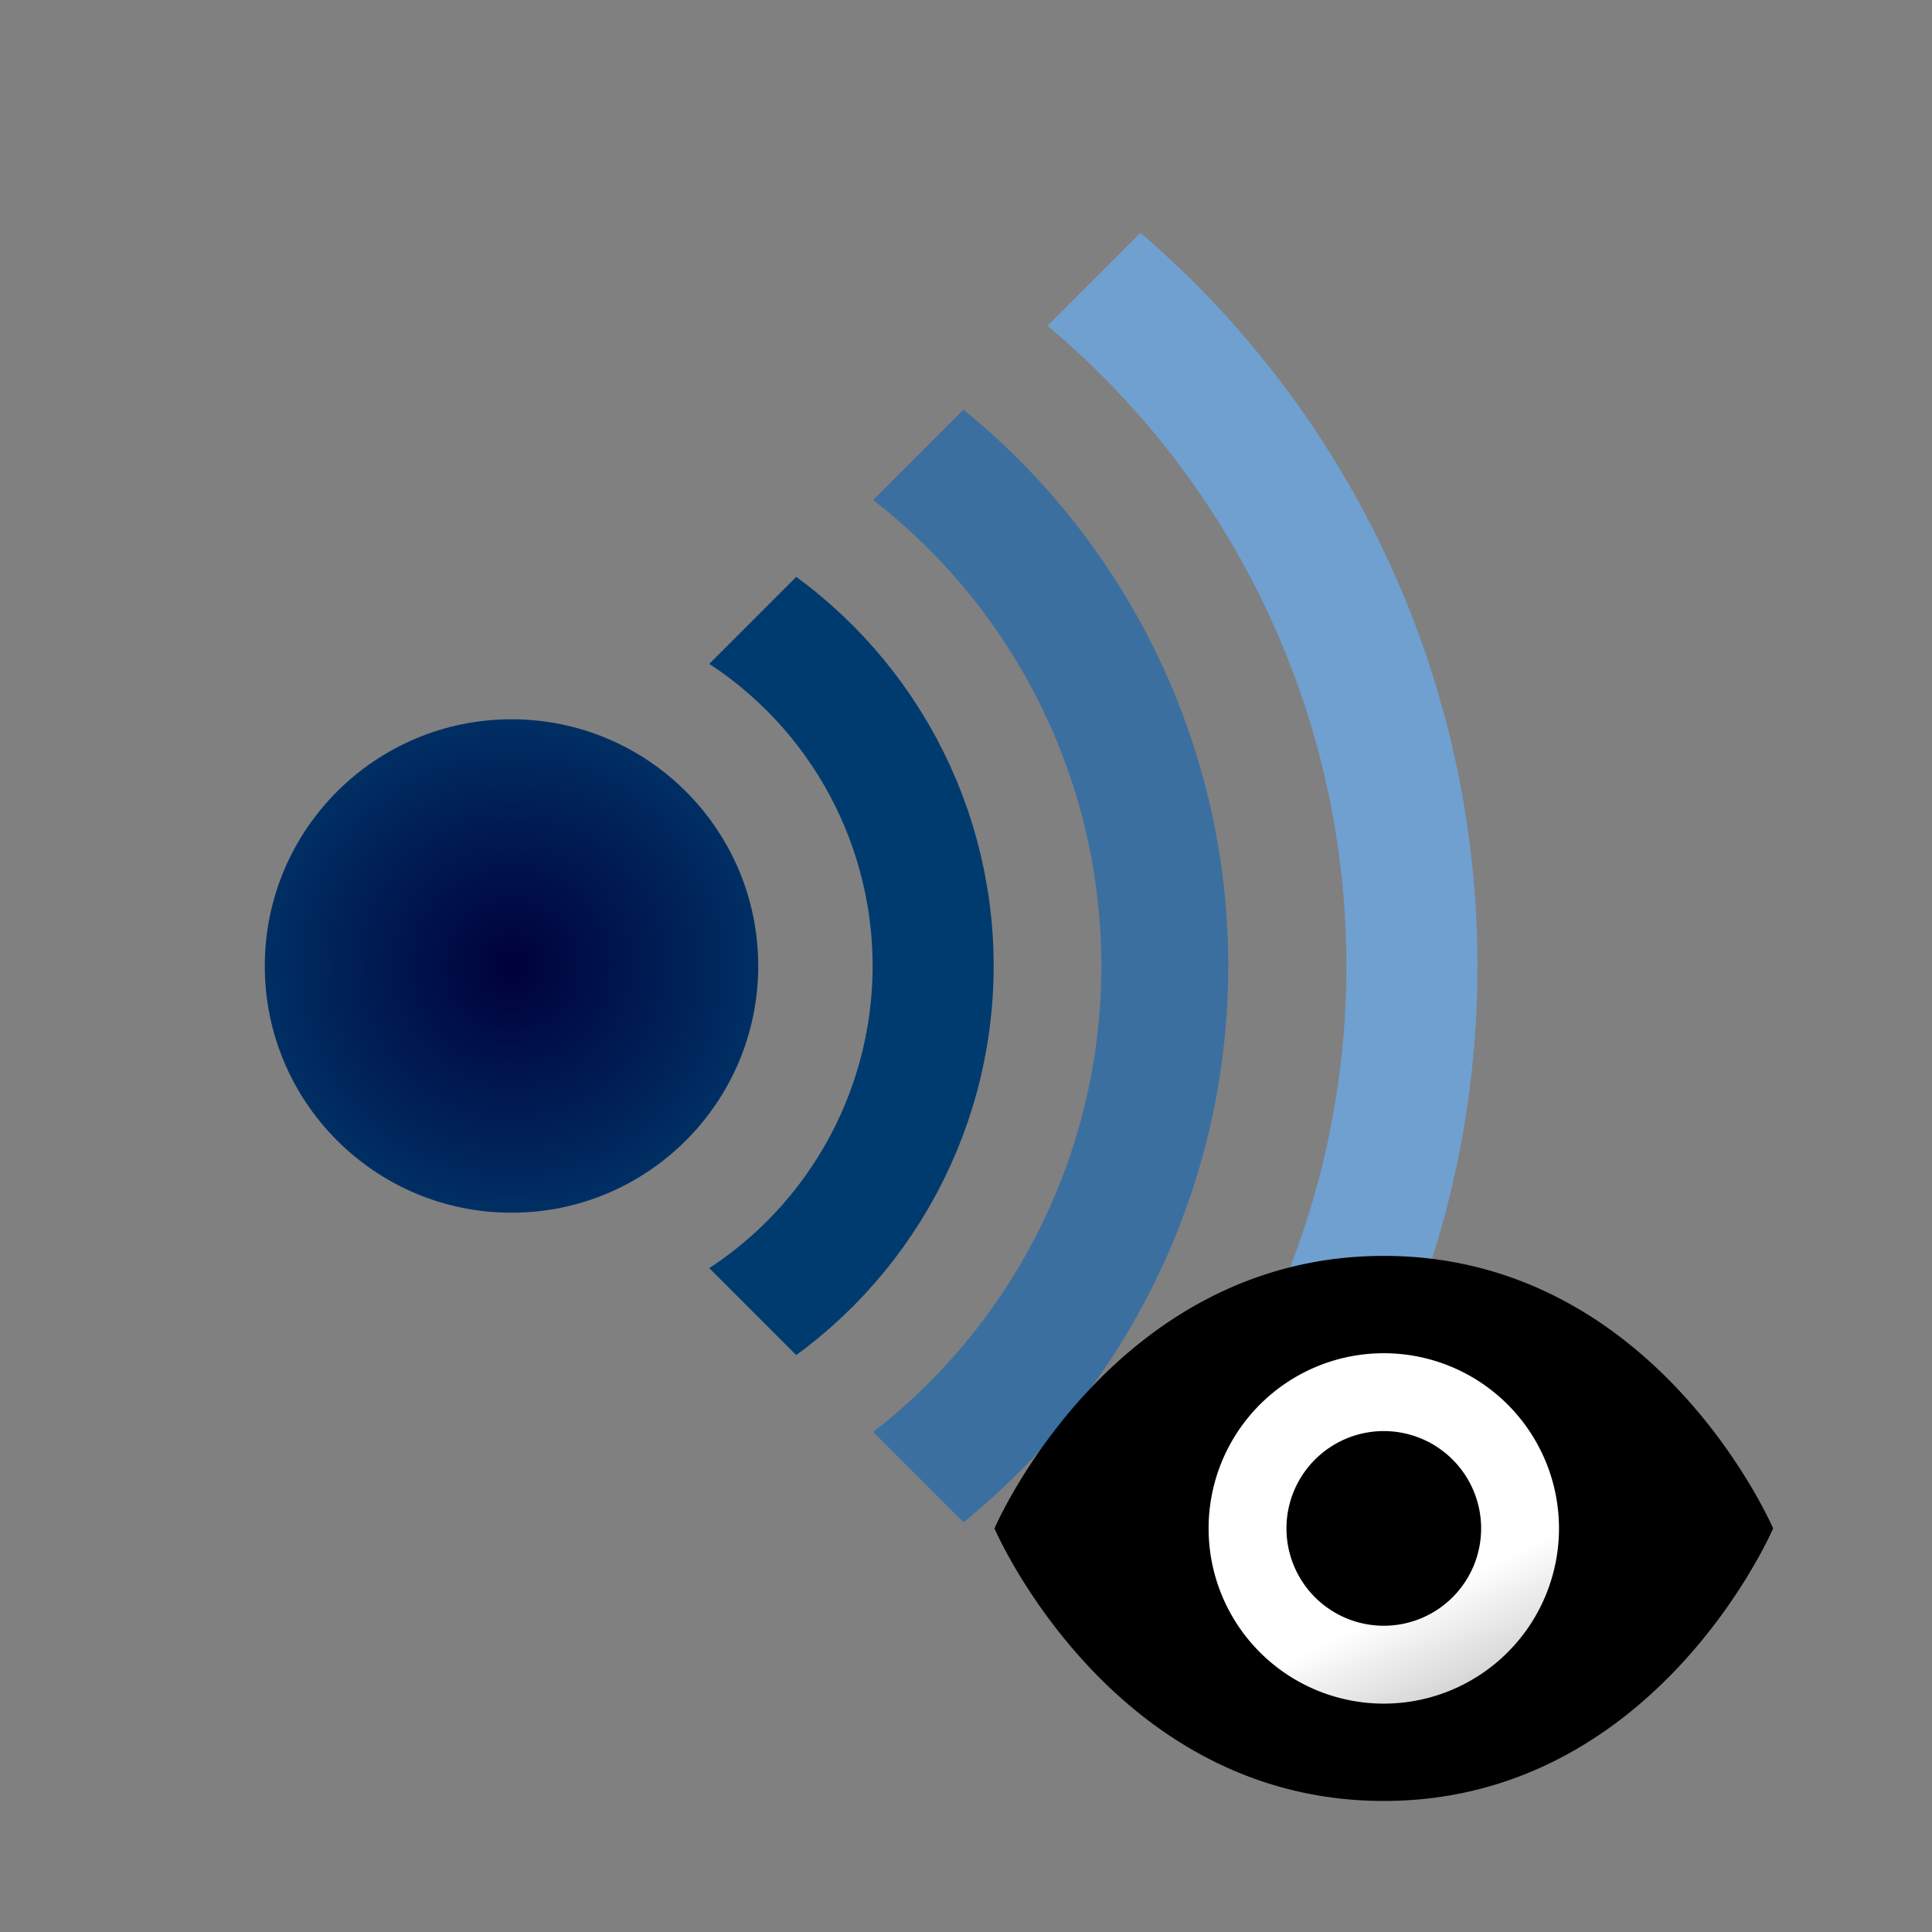
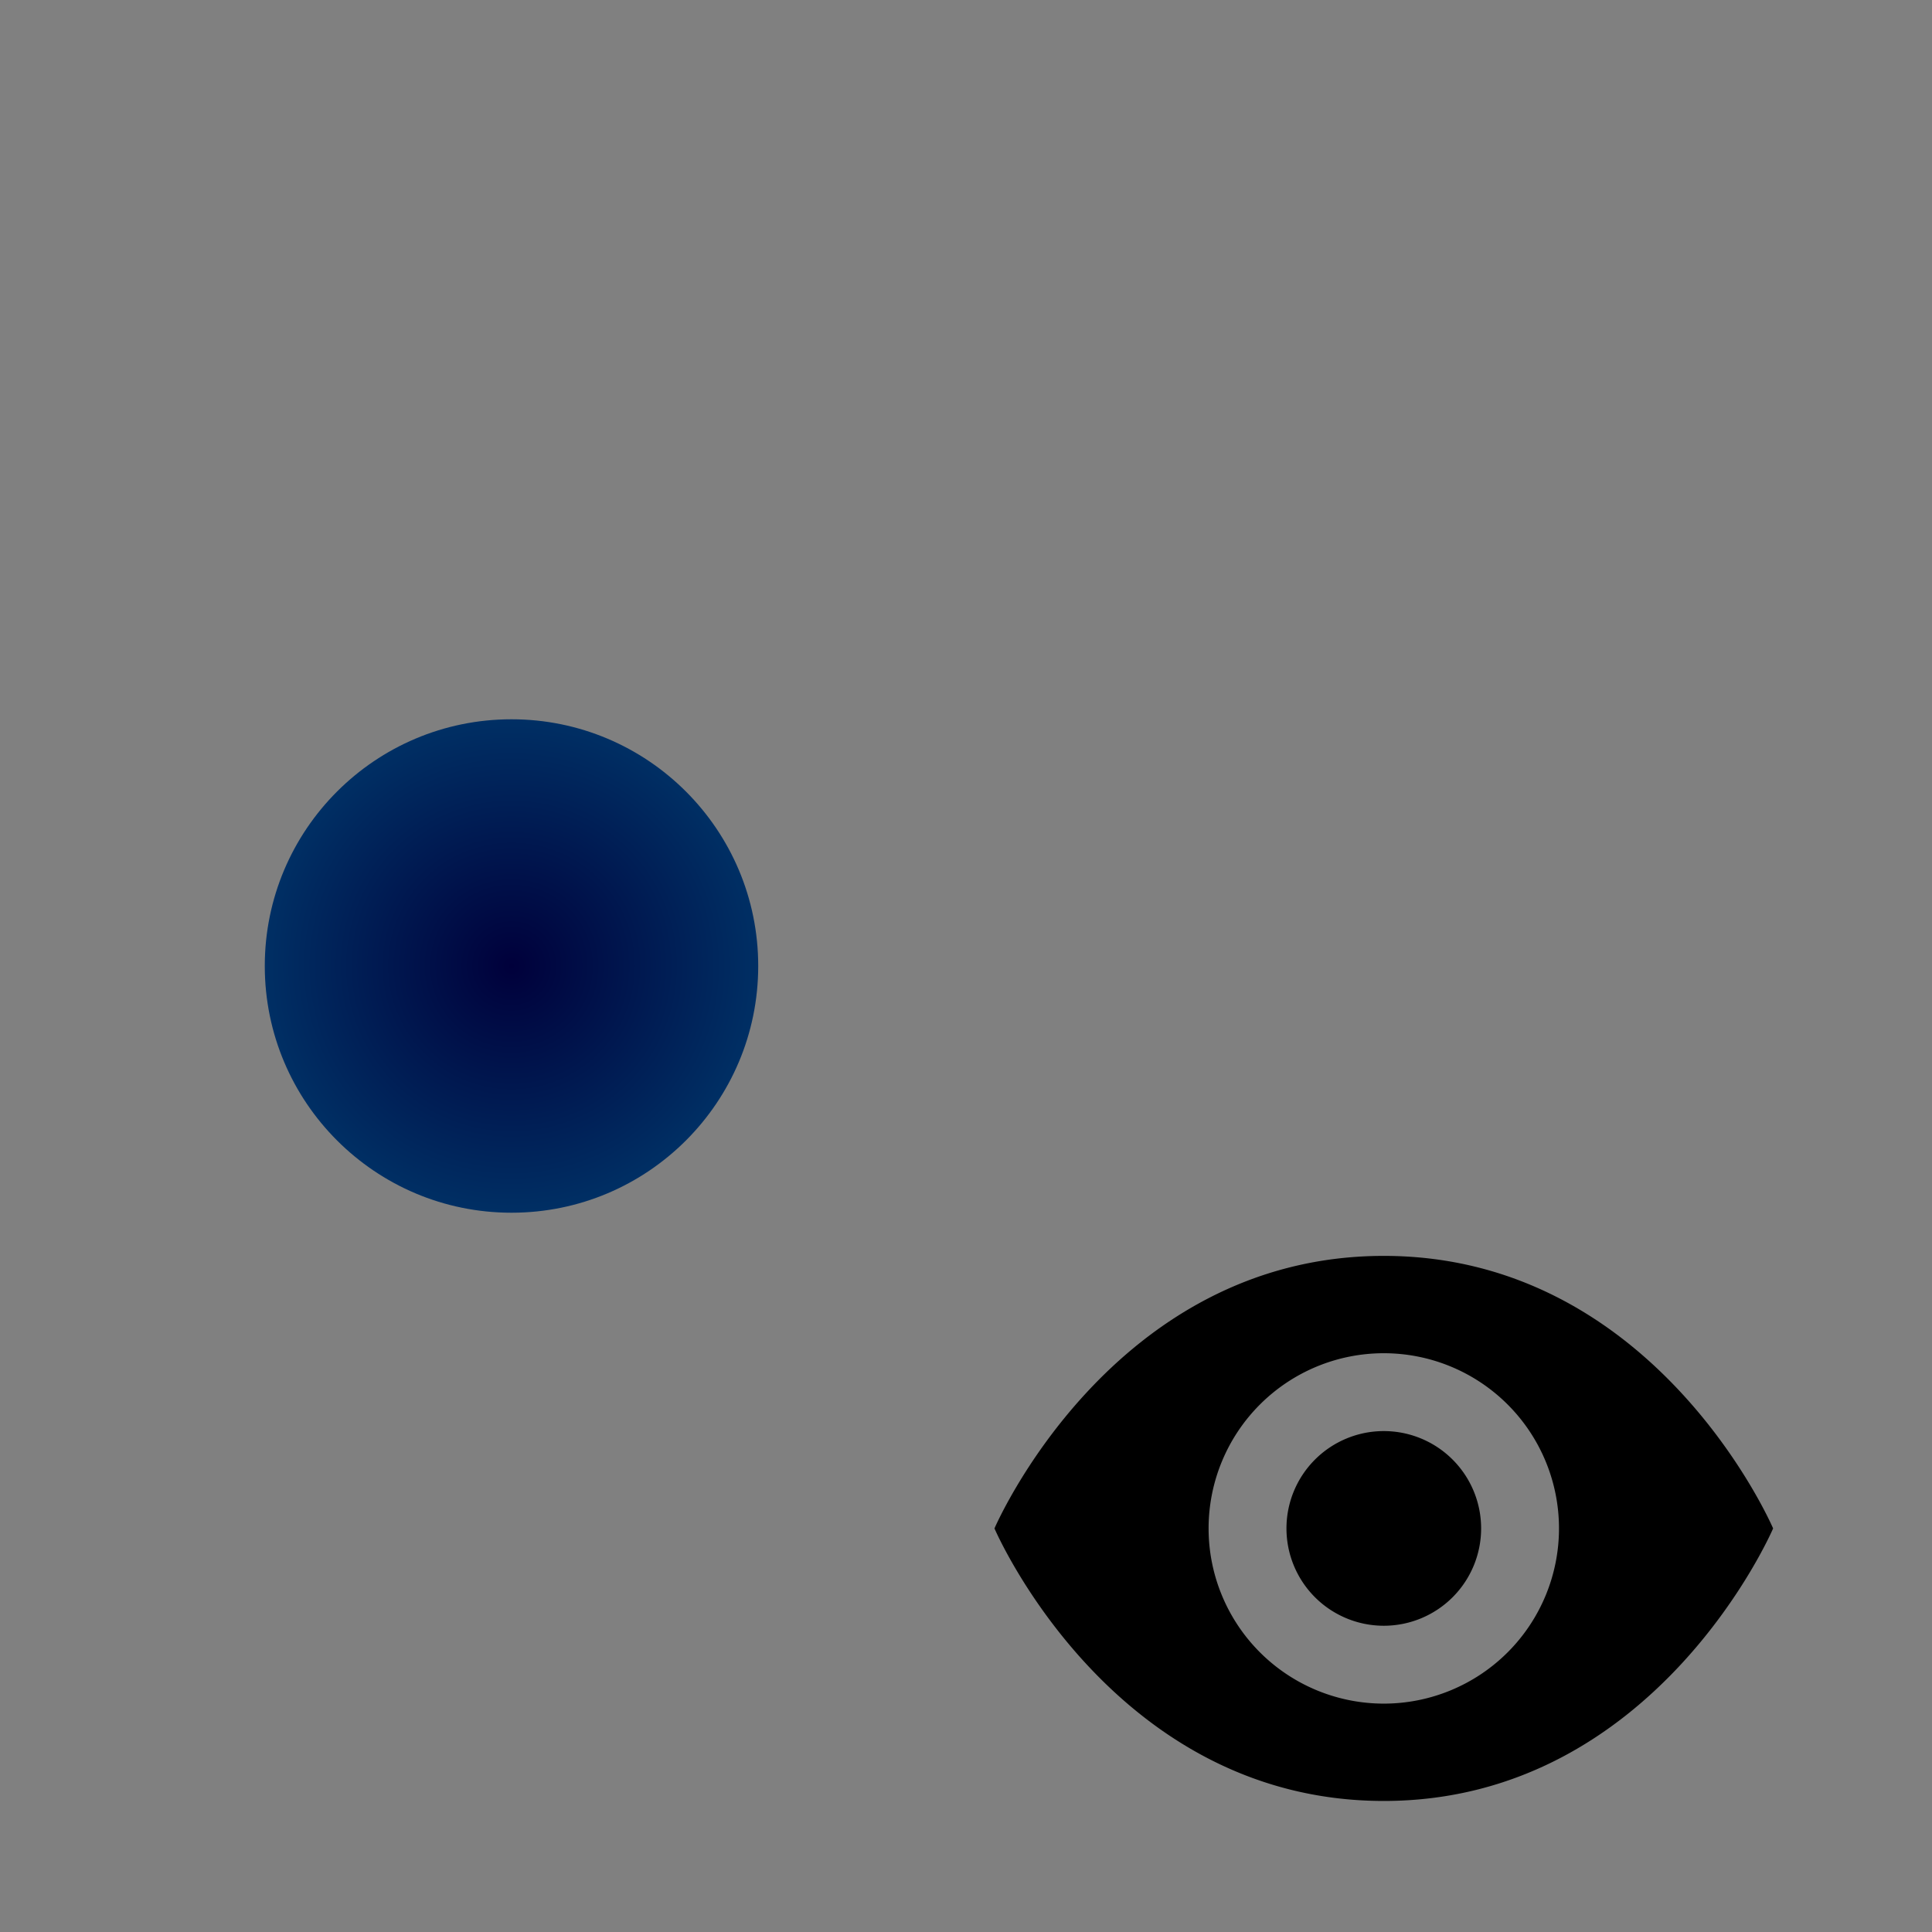
<svg xmlns="http://www.w3.org/2000/svg" id="d" width="462.8" height="462.8" version="1.1" viewBox="-64.5 -177.5 462.8 462.8">
  <rect x="-64.5" y="-177.5" width="462.8" height="462.8" fill="#808080" stroke="none" />
  <desc>Wikiquote logo - © and ™ All rights reserved, Wikimedia Foundation, Inc.</desc>
  <defs>
    <radialGradient id="c" cx="0" cy="0" r="59.1" gradientTransform="translate(58.027 53.9)" gradientUnits="userSpaceOnUse">
      <stop stop-color="#00003b" offset="0" />
      <stop stop-color="#002f64" offset="1" />
    </radialGradient>
    <clipPath id="b">
-       <path d="m-25 0 300 300 300-300-300-300z" />
-     </clipPath>
+       </clipPath>
    <linearGradient id="a" x1="60" x2="100" y1="40" y2="120" gradientTransform="matrix(.736 0 0 .698 82.807 84.972)" gradientUnits="userSpaceOnUse">
      <stop stop-color="#fff" offset="0" />
      <stop stop-color="#fff" offset=".7" />
      <stop stop-color="#ccc" offset="1" />
    </linearGradient>
  </defs>
  <circle cx="58.027" cy="53.9" r="59.1" fill="url(#c)" />
  <g transform="translate(58.027 53.9)" clip-path="url(#b)" fill="none">
-     <circle r="101" stroke="#003b6f" stroke-width="29" />
    <circle r="156.5" stroke="#3b6fa0" stroke-width="30.4" />
    <circle r="215.7" stroke="#6fa0d0" stroke-width="31.4" />
  </g>
  <g id="e" transform="matrix(1.547 0 0 1.547 47.09 -29.815)">
-     <path id="f" d="m140.61 112.87c-17.407 0.425-34.192 10.395-43.528 27.9 4.742 8.892 10.662 15.29 18.876 20.424 24.641 15.401 56.177 6.251 70.404-20.424-4.742-8.892-10.662-15.29-18.876-20.424-8.47-5.294-17.757-7.699-26.876-7.476zm1.112 13.95c7.7 0 13.95 6.25 13.95 13.95s-6.25 13.95-13.95 13.95-13.95-6.25-13.95-13.95 6.25-13.95 13.95-13.95z" fill="url(#a)" fill-rule="evenodd" />
    <path id="g" d="m142.14 126.13a15.071 15.071 0 1 0 15.071 15.071 15.071 15.071 0 0 0-15.071-15.071zm0 42.2a27.128 27.128 0 1 1 27.128-27.128 27.128 27.128 0 0 1-27.128 27.128zm0-69.328c-42.2 0-60.285 42.2-60.285 42.2s18.086 42.2 60.285 42.2c42.2 0 60.285-42.2 60.285-42.2s-18.086-42.2-60.285-42.2z" stroke-width="6.029" />
  </g>
</svg>